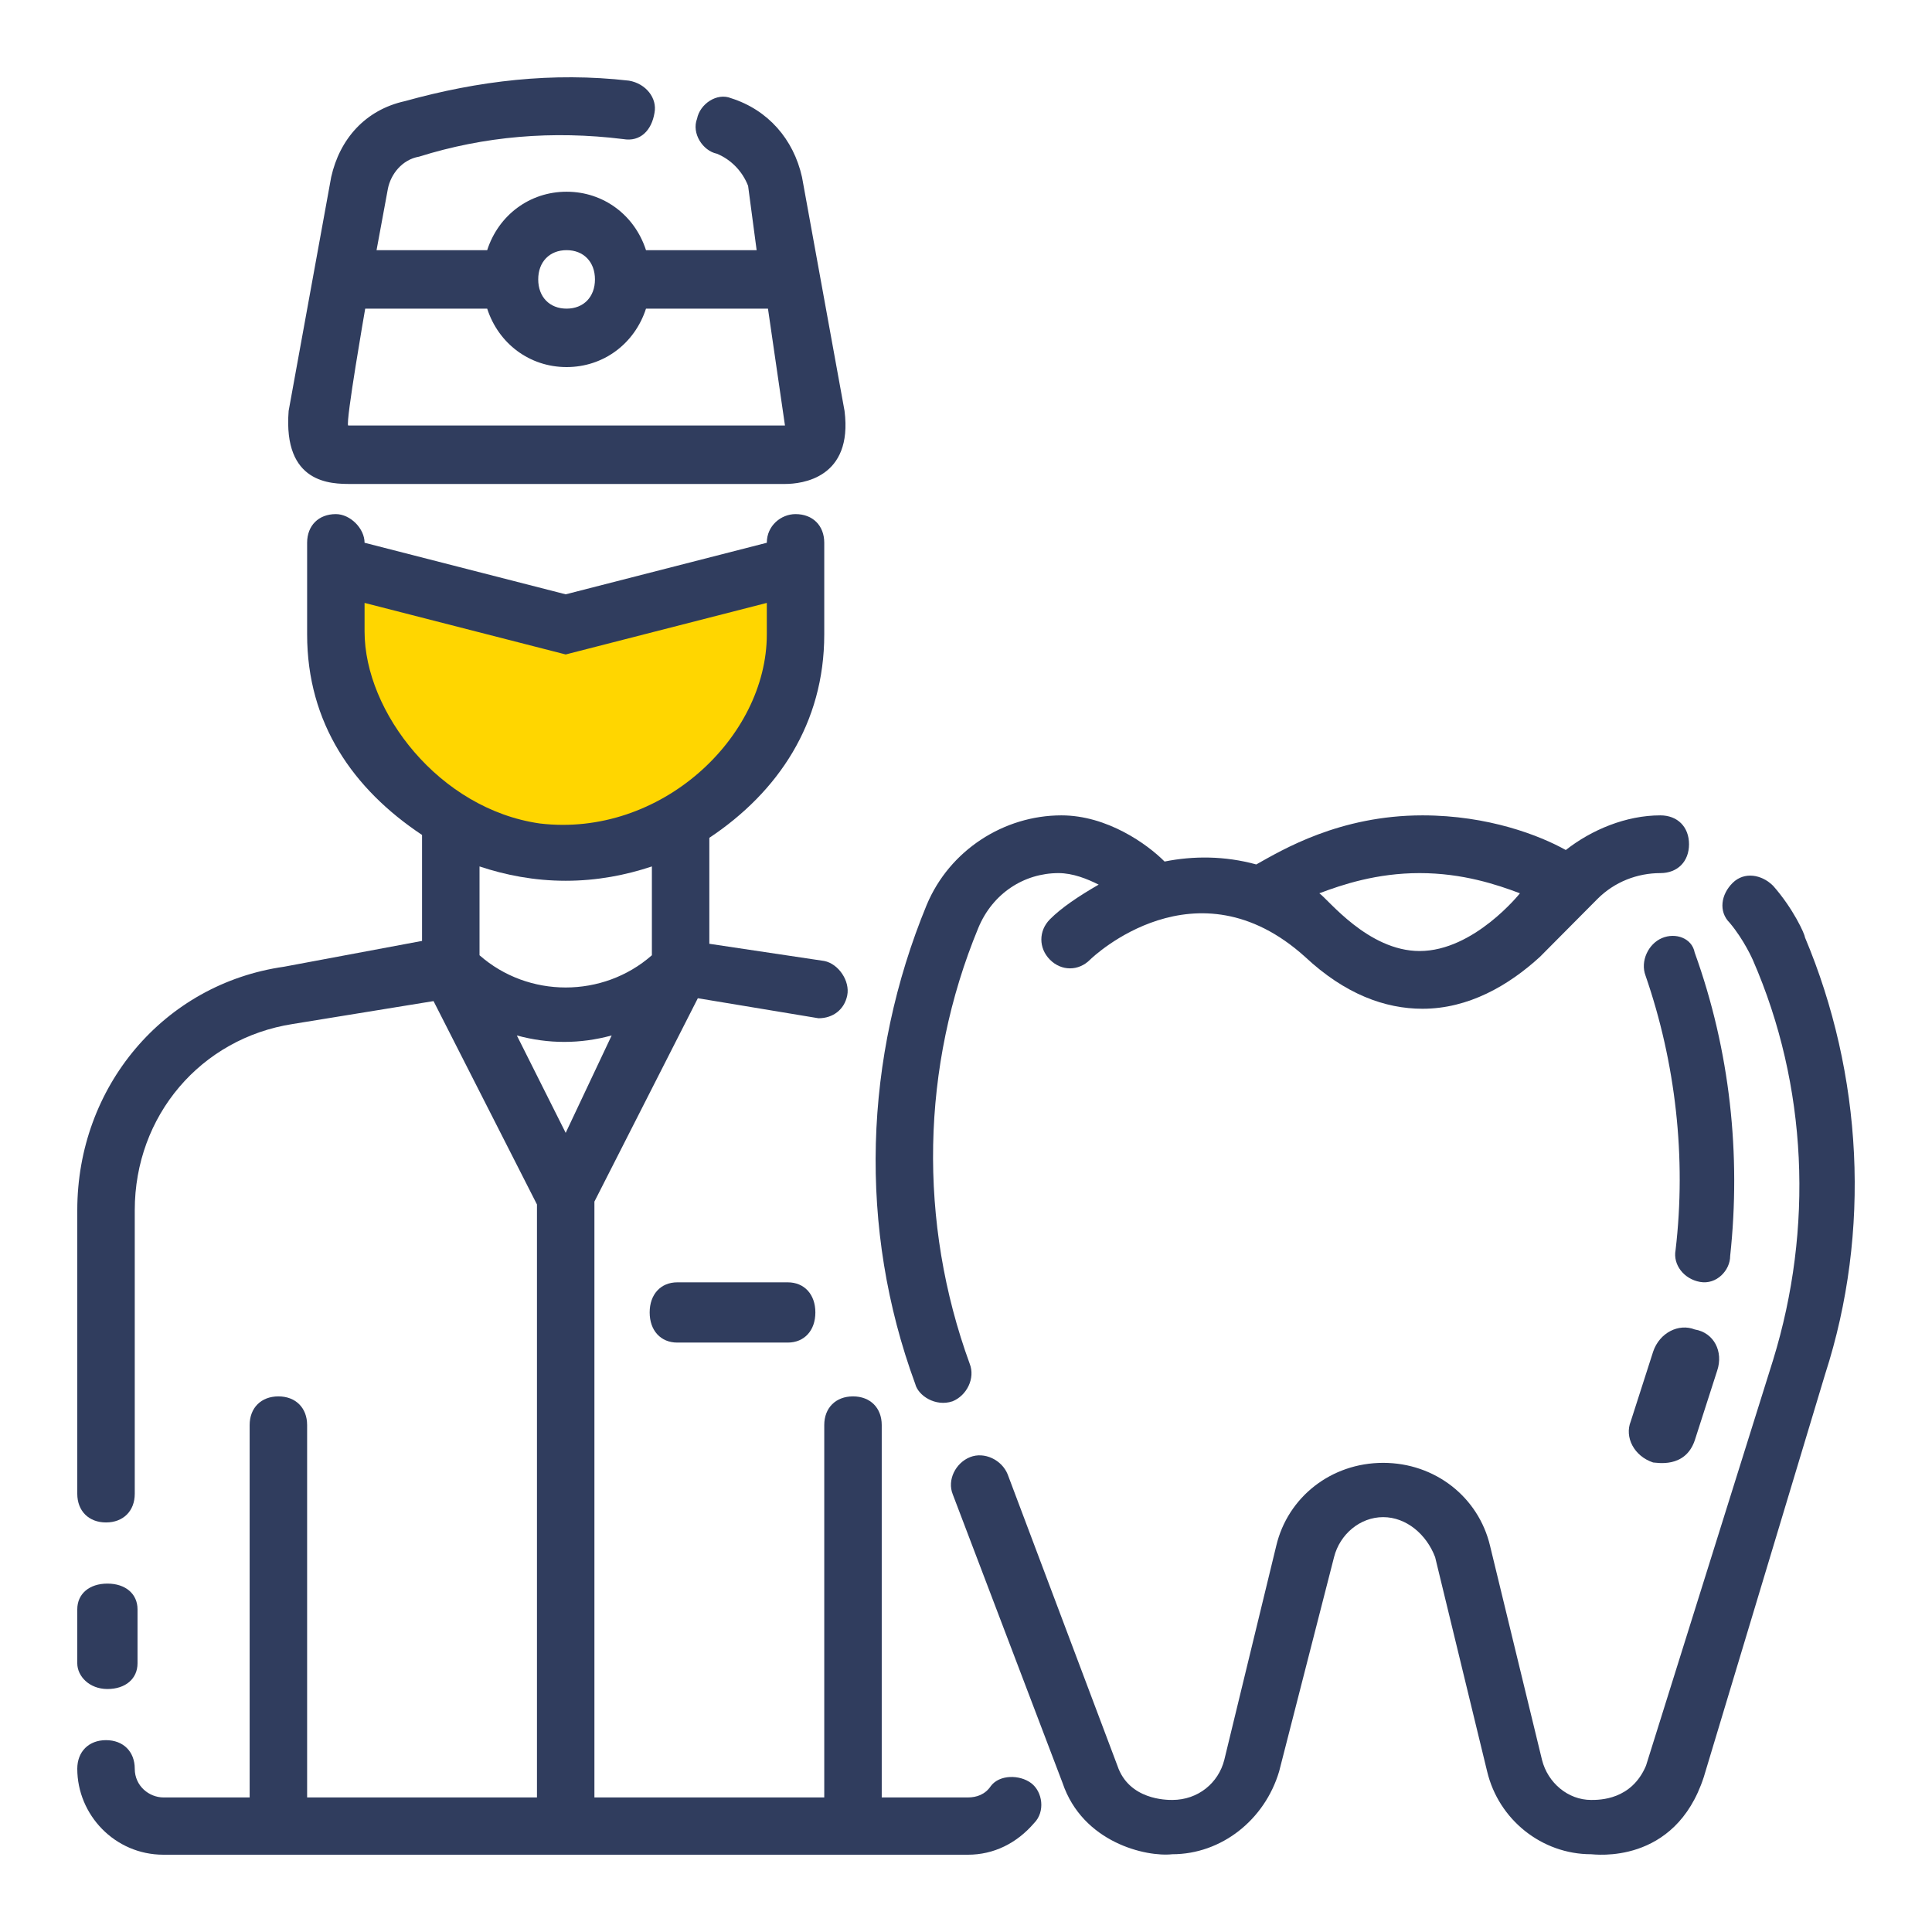
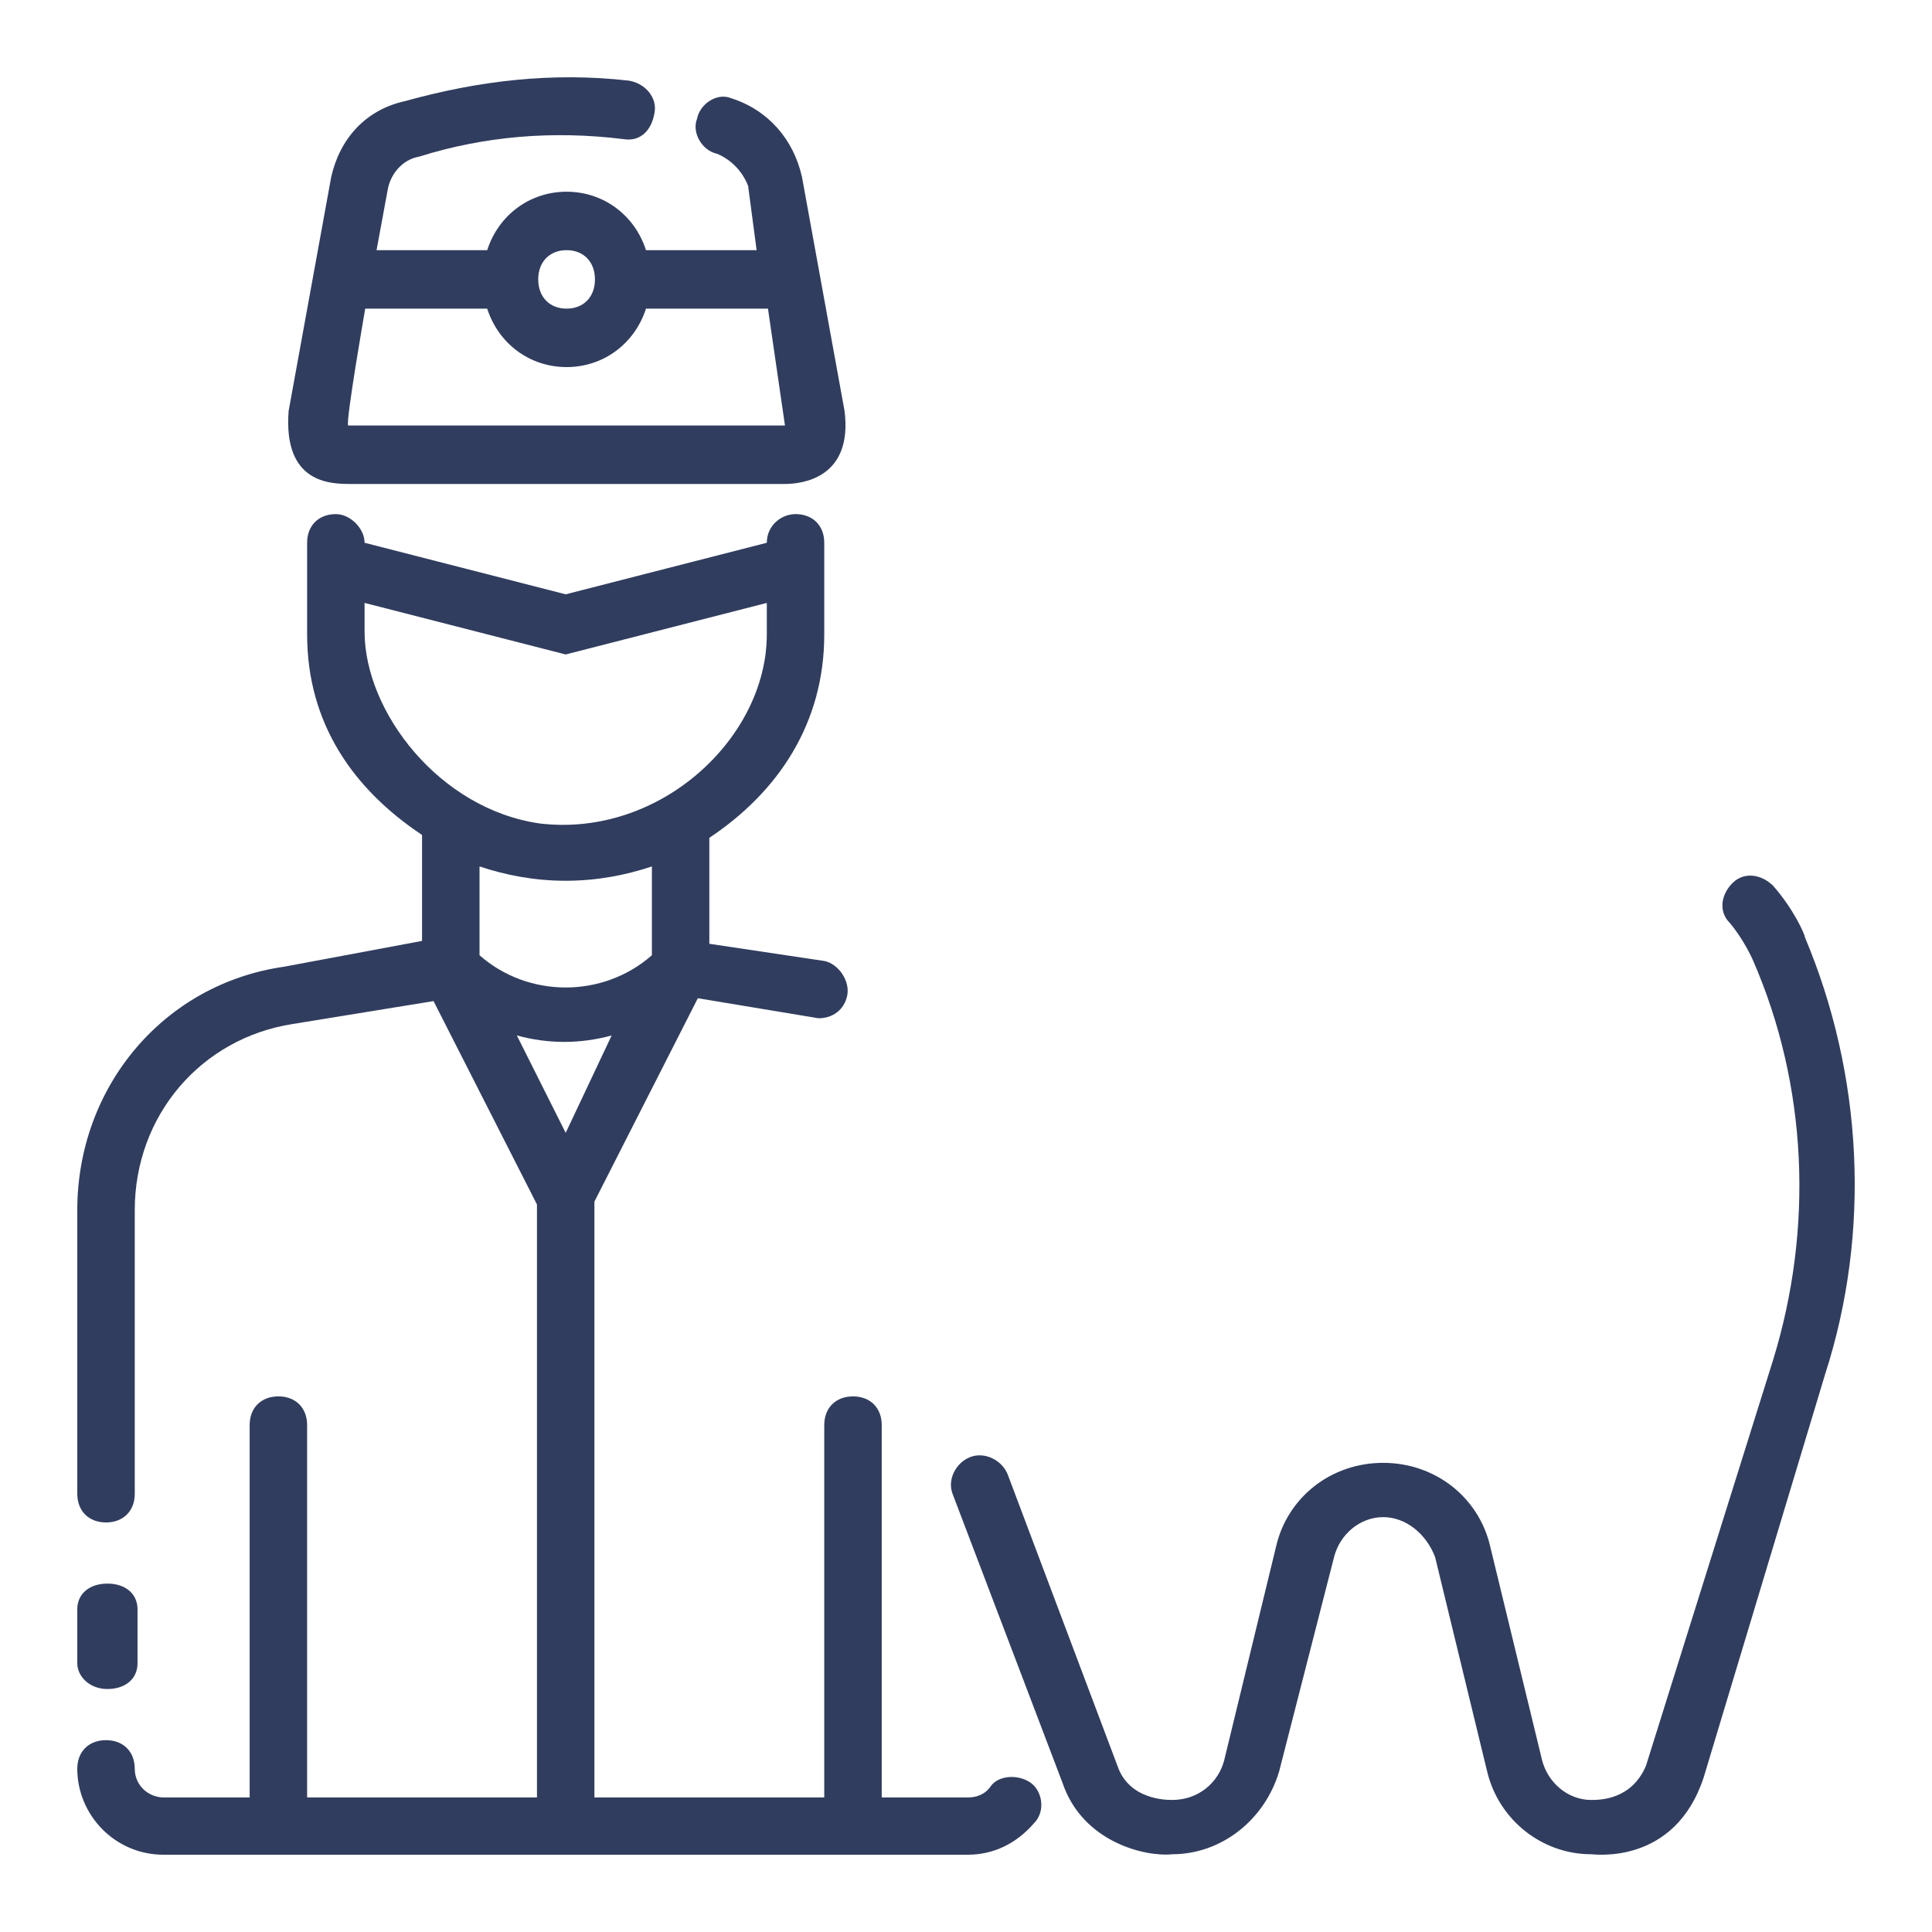
<svg xmlns="http://www.w3.org/2000/svg" width="60" height="60" viewBox="0 0 60 60" fill="none">
-   <path d="M10.352 17.369L17.369 19.241C19.631 18.617 24.199 17.369 24.386 17.369C24.574 17.369 24.932 18.929 25.088 19.709L22.983 23.685L19.942 25.79L17.369 26.491L15.03 25.79L13.393 24.854L10.82 21.814L10.352 17.369Z" fill="#FFD600" />
  <path d="M30.773 55.465C30.595 55.732 30.327 55.821 30.06 55.821H27.383V44.256C27.383 43.722 27.026 43.366 26.491 43.366C25.955 43.366 25.598 43.722 25.598 44.256V55.821H18.46V37.317L21.672 31.001L25.42 31.623C25.866 31.623 26.223 31.356 26.312 30.912C26.401 30.467 26.044 29.933 25.598 29.844L22.029 29.31V26.019C24.171 24.595 25.598 22.46 25.598 19.703V16.856C25.598 16.322 25.241 15.966 24.706 15.966C24.26 15.966 23.814 16.322 23.814 16.856L17.568 18.457L11.322 16.856C11.322 16.411 10.876 15.966 10.43 15.966C9.895 15.966 9.538 16.322 9.538 16.856V19.703C9.538 22.46 10.966 24.506 13.107 25.93V29.221L8.824 30.022C5.077 30.556 2.4 33.758 2.4 37.584V46.391C2.4 46.925 2.757 47.281 3.292 47.281C3.828 47.281 4.185 46.925 4.185 46.391V37.584C4.185 34.648 6.237 32.246 9.092 31.801L13.464 31.09L16.676 37.406V55.821H9.538V44.256C9.538 43.722 9.181 43.366 8.646 43.366C8.11 43.366 7.753 43.722 7.753 44.256V55.821H5.077C4.631 55.821 4.185 55.465 4.185 54.931C4.185 54.397 3.828 54.042 3.292 54.042C2.757 54.042 2.4 54.397 2.4 54.931C2.4 56.355 3.56 57.6 5.077 57.6H30.06C30.863 57.6 31.576 57.244 32.112 56.621C32.469 56.266 32.38 55.643 32.023 55.376C31.666 55.109 31.041 55.109 30.773 55.465ZM11.322 19.613V18.724L17.568 20.325L23.814 18.724V19.703C23.814 22.905 20.513 26.019 16.765 25.574C13.642 25.129 11.322 22.105 11.322 19.613ZM14.892 26.908C15.694 27.175 16.587 27.353 17.568 27.353C18.55 27.353 19.442 27.175 20.245 26.908V29.666C18.728 31.001 16.408 31.001 14.892 29.666V26.908ZM16.051 32.157C17.033 32.424 18.014 32.424 18.996 32.157L17.568 35.182L16.051 32.157Z" fill="#303D5E" />
  <path d="M3.336 52.454C3.897 52.454 4.271 52.135 4.271 51.656V49.978C4.271 49.499 3.897 49.18 3.336 49.18C2.774 49.18 2.4 49.499 2.4 49.978V51.656C2.4 52.055 2.774 52.454 3.336 52.454Z" fill="#303D5E" />
-   <path d="M29.581 43.519C30.026 43.339 30.293 42.801 30.115 42.353C28.513 37.961 28.602 33.12 30.382 28.818C30.827 27.742 31.806 27.115 32.874 27.115C33.319 27.115 33.764 27.294 34.12 27.473C33.497 27.832 32.963 28.191 32.607 28.549C32.251 28.908 32.251 29.445 32.607 29.804C32.963 30.163 33.497 30.163 33.853 29.804C33.942 29.714 37.146 26.667 40.528 29.714C41.774 30.88 43.02 31.328 44.177 31.328C45.601 31.328 46.847 30.611 47.826 29.714L49.606 27.922C50.14 27.384 50.852 27.115 51.564 27.115C52.098 27.115 52.454 26.756 52.454 26.218C52.454 25.681 52.098 25.322 51.564 25.322C50.496 25.322 49.428 25.77 48.627 26.398C47.826 25.95 46.224 25.322 44.177 25.322C41.596 25.322 39.816 26.398 39.015 26.846C38.036 26.577 37.057 26.577 36.167 26.756C35.633 26.218 34.387 25.322 32.963 25.322C31.183 25.322 29.492 26.398 28.78 28.101C26.822 32.852 26.644 38.14 28.424 42.981C28.513 43.339 29.047 43.698 29.581 43.519ZM44.088 27.115C45.423 27.115 46.491 27.473 47.203 27.742C47.203 27.742 45.779 29.535 44.088 29.535C42.486 29.535 41.24 27.922 40.973 27.742C41.685 27.473 42.753 27.115 44.088 27.115Z" fill="#303D5E" />
  <path d="M56.052 29.105C56.052 29.016 55.693 28.218 55.065 27.508C54.706 27.153 54.168 27.064 53.809 27.419C53.45 27.774 53.361 28.306 53.719 28.661C54.168 29.194 54.437 29.815 54.437 29.815C56.141 33.718 56.321 38.155 55.065 42.236L51.118 54.835C50.669 55.899 49.683 55.899 49.413 55.899C48.696 55.899 48.068 55.367 47.889 54.657L46.274 48.003C45.915 46.495 44.569 45.43 42.955 45.43C41.34 45.43 39.994 46.495 39.636 48.003L38.021 54.657C37.841 55.367 37.213 55.899 36.406 55.899C36.227 55.899 35.06 55.899 34.702 54.835L31.293 45.785C31.113 45.341 30.575 45.075 30.127 45.252C29.678 45.43 29.409 45.962 29.588 46.406L32.997 55.367C33.625 57.23 35.599 57.674 36.406 57.585C37.931 57.585 39.277 56.52 39.725 55.012L41.43 48.358C41.609 47.648 42.237 47.116 42.955 47.116C43.672 47.116 44.3 47.648 44.569 48.358L46.184 55.012C46.543 56.52 47.889 57.585 49.413 57.585C49.503 57.585 52.015 57.94 52.912 55.19L56.68 42.68C58.115 38.243 57.846 33.364 56.052 29.105Z" fill="#303D5E" />
-   <path d="M52.633 41.288C52.136 41.091 51.539 41.386 51.34 41.976L50.645 44.14C50.446 44.632 50.744 45.222 51.34 45.419C51.44 45.419 52.334 45.615 52.633 44.73L53.329 42.566C53.527 41.976 53.229 41.386 52.633 41.288Z" fill="#303D5E" />
-   <path d="M51.613 29.133C51.189 29.313 50.934 29.851 51.104 30.3C52.036 32.992 52.376 35.953 52.036 38.825C51.952 39.274 52.291 39.722 52.799 39.812C53.308 39.902 53.732 39.453 53.732 39.005C54.071 35.864 53.732 32.633 52.63 29.582C52.545 29.133 52.036 28.954 51.613 29.133Z" fill="#303D5E" />
  <path d="M10.901 15.03H24.378C24.907 15.03 26.492 14.849 26.228 12.761L24.907 5.5C24.643 4.32 23.85 3.413 22.705 3.05C22.264 2.868 21.736 3.231 21.648 3.685C21.472 4.139 21.824 4.683 22.264 4.774C22.705 4.956 23.057 5.319 23.233 5.773L23.498 7.769H20.062C19.71 6.68 18.741 5.954 17.596 5.954C16.451 5.954 15.482 6.68 15.13 7.769H11.694L12.046 5.863C12.135 5.41 12.487 4.956 13.015 4.865C15.041 4.23 17.155 4.048 19.358 4.32C19.886 4.411 20.238 4.048 20.326 3.504C20.415 3.05 20.062 2.596 19.534 2.505C17.155 2.233 14.865 2.505 12.575 3.141C11.342 3.413 10.549 4.32 10.285 5.5L8.964 12.761C8.787 15.03 10.285 15.03 10.901 15.03ZM17.596 7.769C18.124 7.769 18.477 8.133 18.477 8.677C18.477 9.222 18.124 9.585 17.596 9.585C17.067 9.585 16.715 9.222 16.715 8.677C16.715 8.133 17.067 7.769 17.596 7.769ZM11.342 9.585H15.13C15.482 10.674 16.451 11.4 17.596 11.4C18.741 11.4 19.71 10.674 20.062 9.585H23.85L24.378 13.215C24.378 13.215 10.901 13.215 10.813 13.215C10.725 13.124 11.342 9.585 11.342 9.585Z" fill="#303D5E" />
-   <path d="M24.464 39.824H21.034C20.519 39.824 20.176 40.198 20.176 40.759C20.176 41.321 20.519 41.695 21.034 41.695H24.464C24.979 41.695 25.322 41.321 25.322 40.759C25.322 40.198 24.979 39.824 24.464 39.824Z" fill="#303D5E" />
</svg>